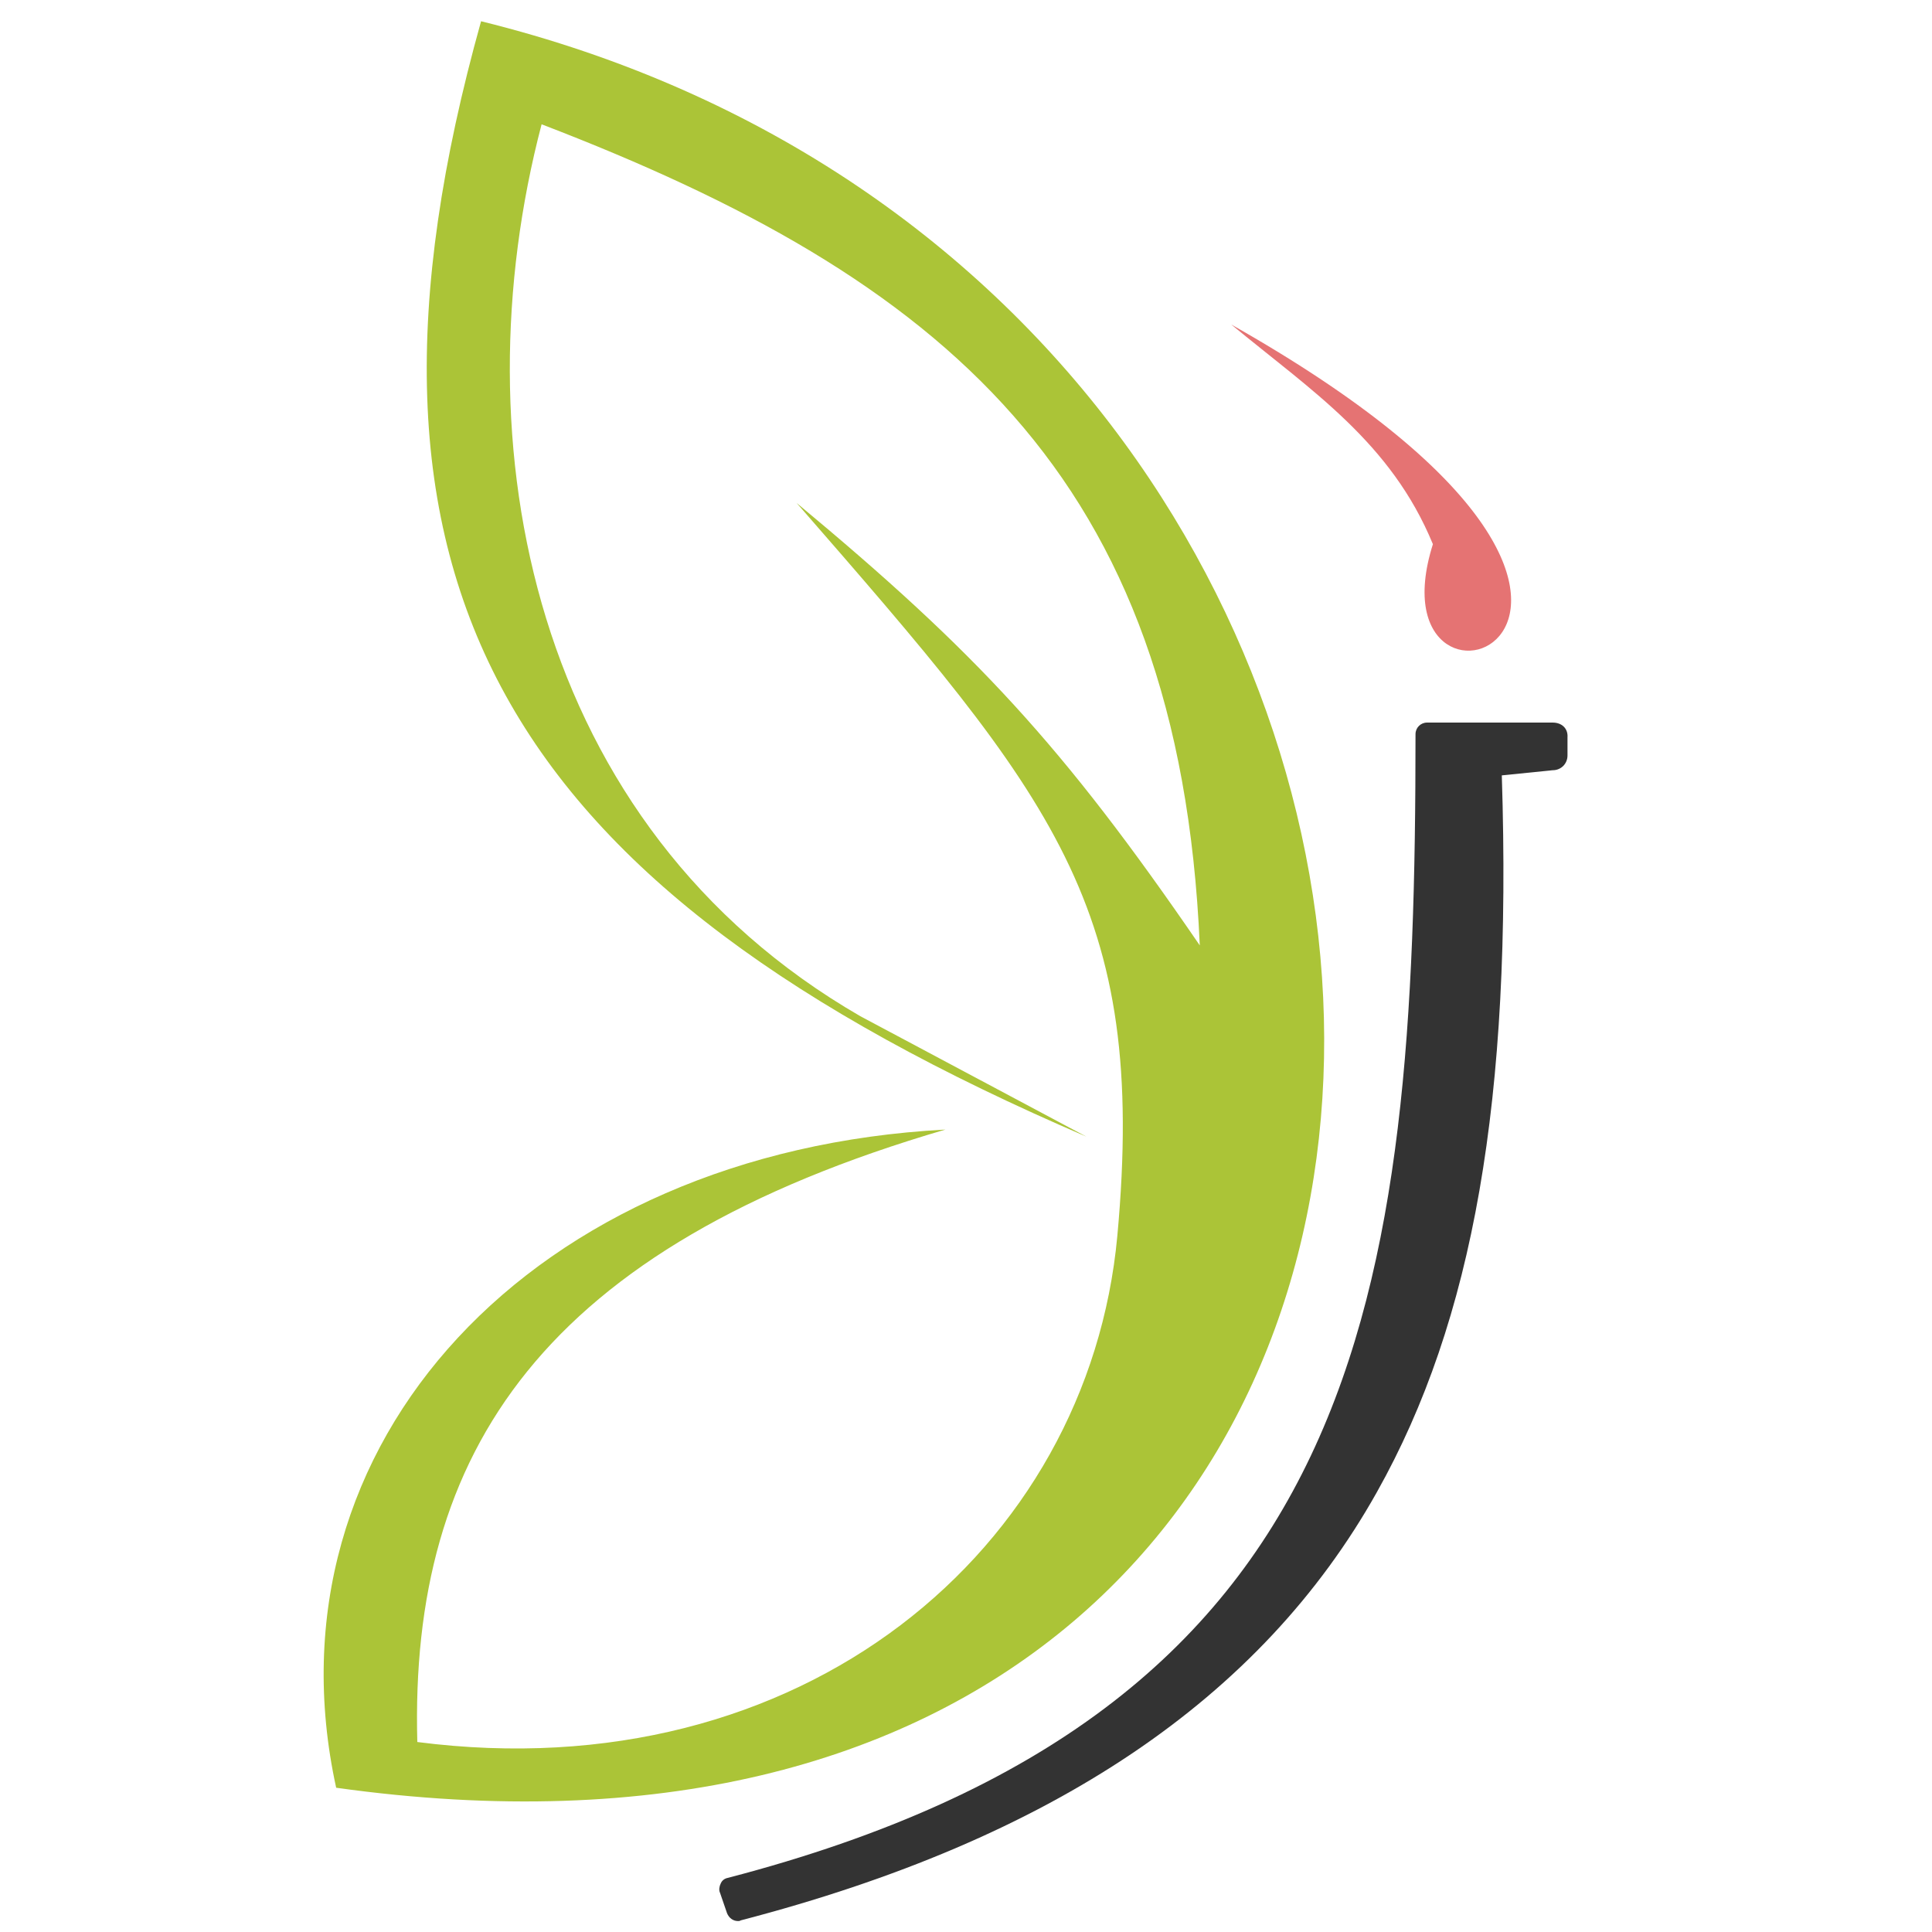
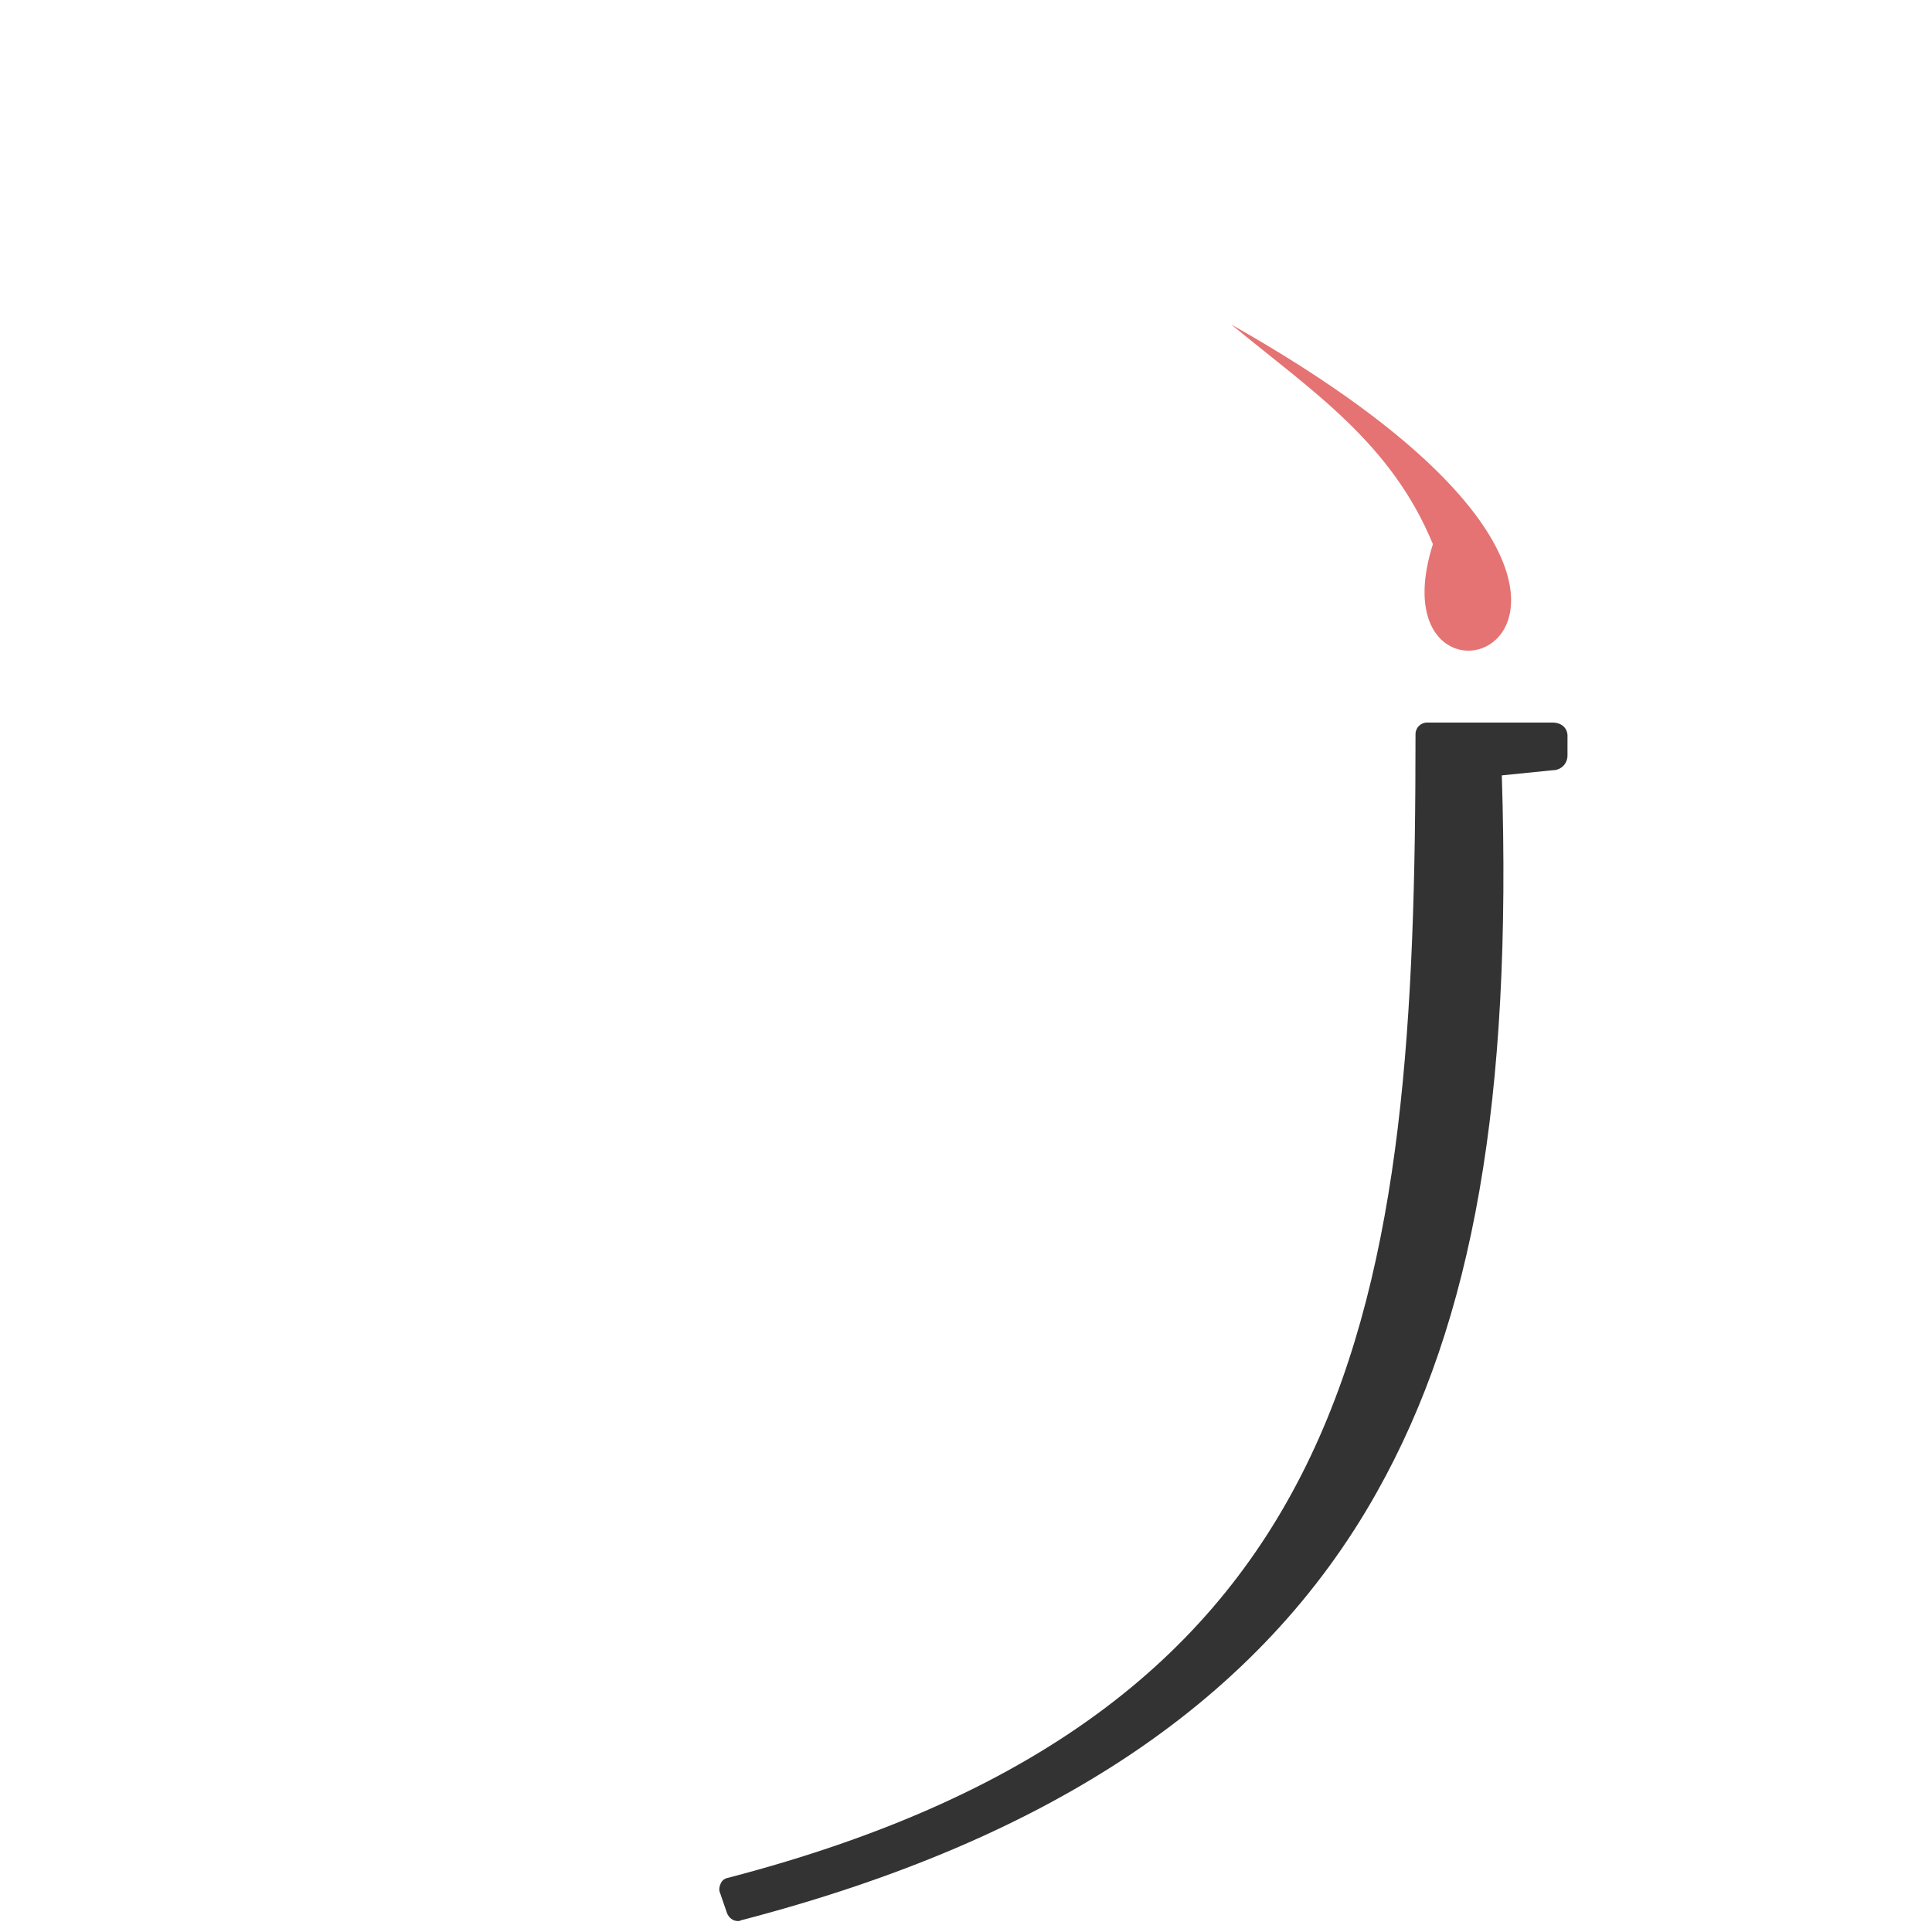
<svg xmlns="http://www.w3.org/2000/svg" version="1.1" id="Layer_1" x="0px" y="0px" viewBox="0 0 300 300" style="enable-background:new 0 0 300 300;" xml:space="preserve">
  <style type="text/css">
	.st0{fill-rule:evenodd;clip-rule:evenodd;fill:#E57373;}
	.st1{fill:#333333;}
	.st2{fill-rule:evenodd;clip-rule:evenodd;fill:#ABC437;}
</style>
  <g>
    <path class="st0" d="M191.2,50.4c82.1,46.4,20.6,68,31.3,34.1C216,68.7,203.7,60.7,191.2,50.4" />
    <path class="st1" d="M241.1,112.2h-19.5c-1,0-1.8,0.8-1.8,1.8c0,87.7-7.7,151.8-106.8,177.6c-0.5,0.1-0.9,0.4-1.1,0.9   c-0.2,0.4-0.3,1-0.1,1.4l1.1,3.2c0.3,0.7,0.9,1.2,1.7,1.2c0.1,0,0.3,0,0.4-0.1c48.4-12.6,80.8-34.4,98.8-66.5   c15-26.7,21-61.1,19.4-111.3l7.9-0.8c1.3,0,2.3-1,2.3-2.3v-2.8C243.5,113.1,242.5,112.2,241.1,112.2z" />
-     <path class="st2" d="M133.6,157.8l35.1,18.7C78,137.5,50.3,90.6,74.7,3.3c177.9,43.9,178.4,302.4-22.5,274.3   c-11.7-53.5,30.6-98.8,94.6-102.2c-62.6,18.3-83.2,50.1-82,95.1c59.7,7.7,104.2-29.9,108.7-78.6c4.7-51.1-9.8-67.9-49.8-113.8   c27.8,23.1,41.3,37.6,62.6,68.7C183.1,73.6,146.4,43.2,84.1,19.3C71.1,68.8,82.5,128.3,133.6,157.8" />
  </g>
</svg>